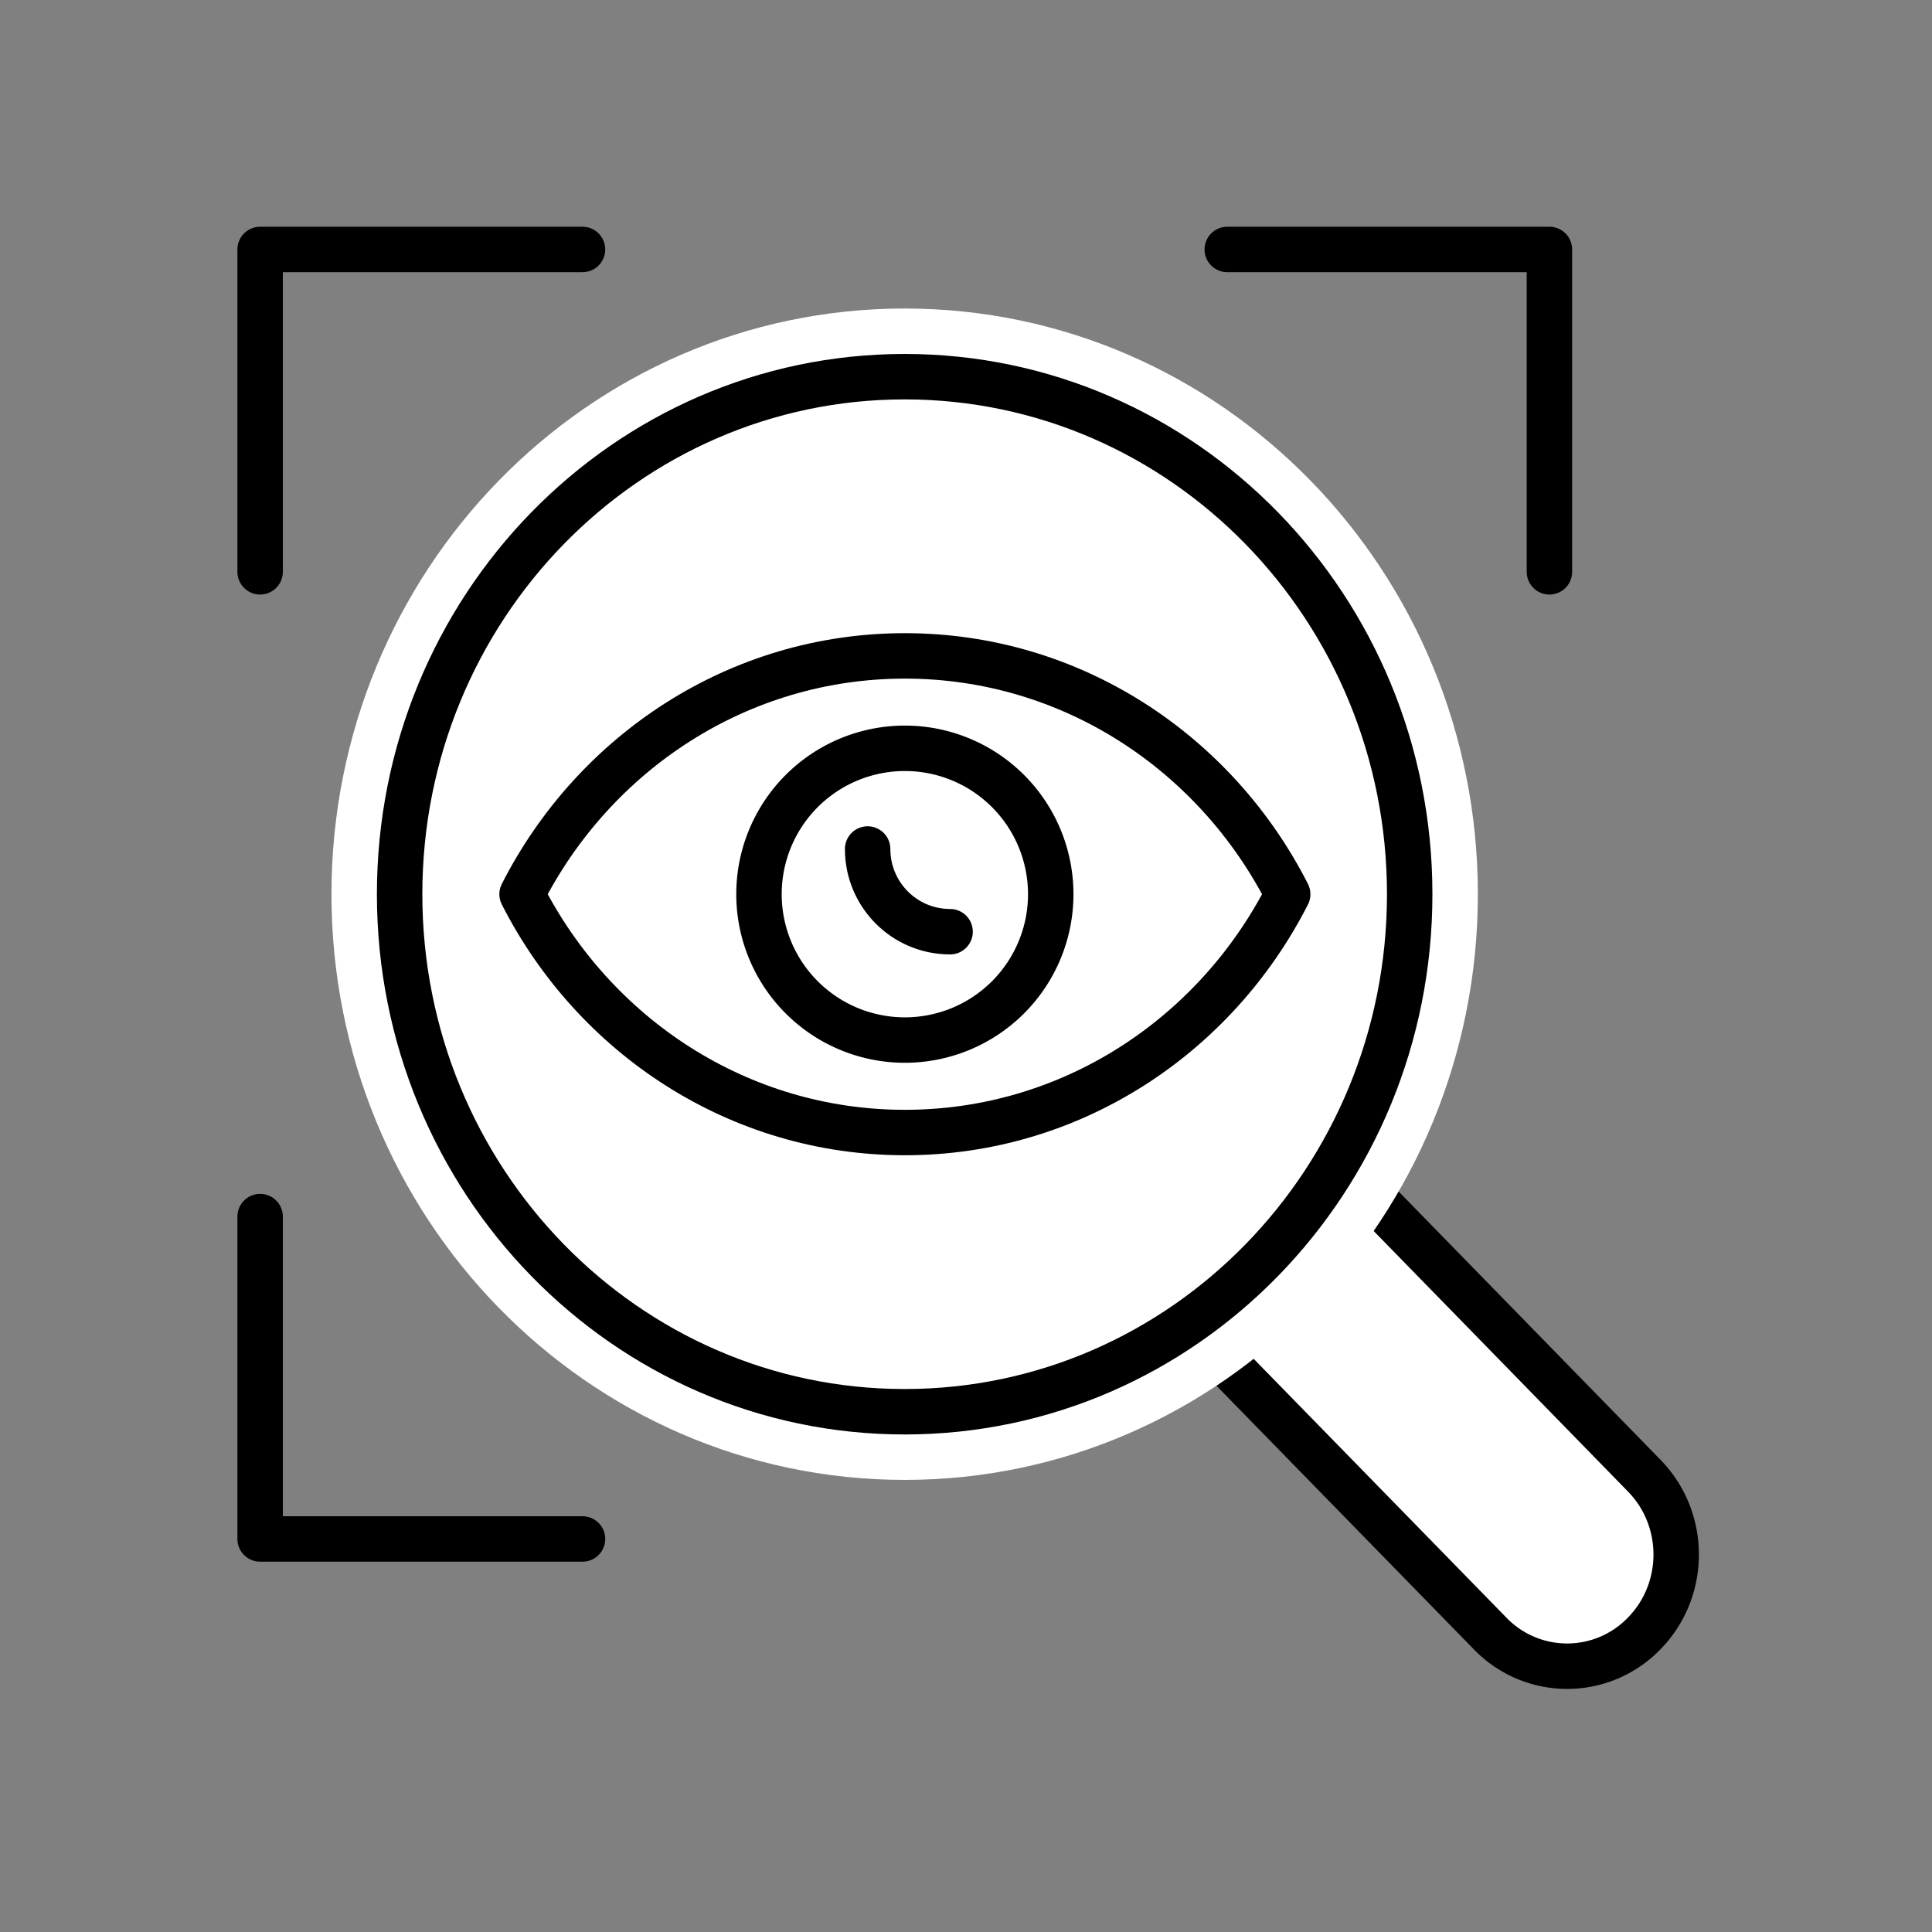
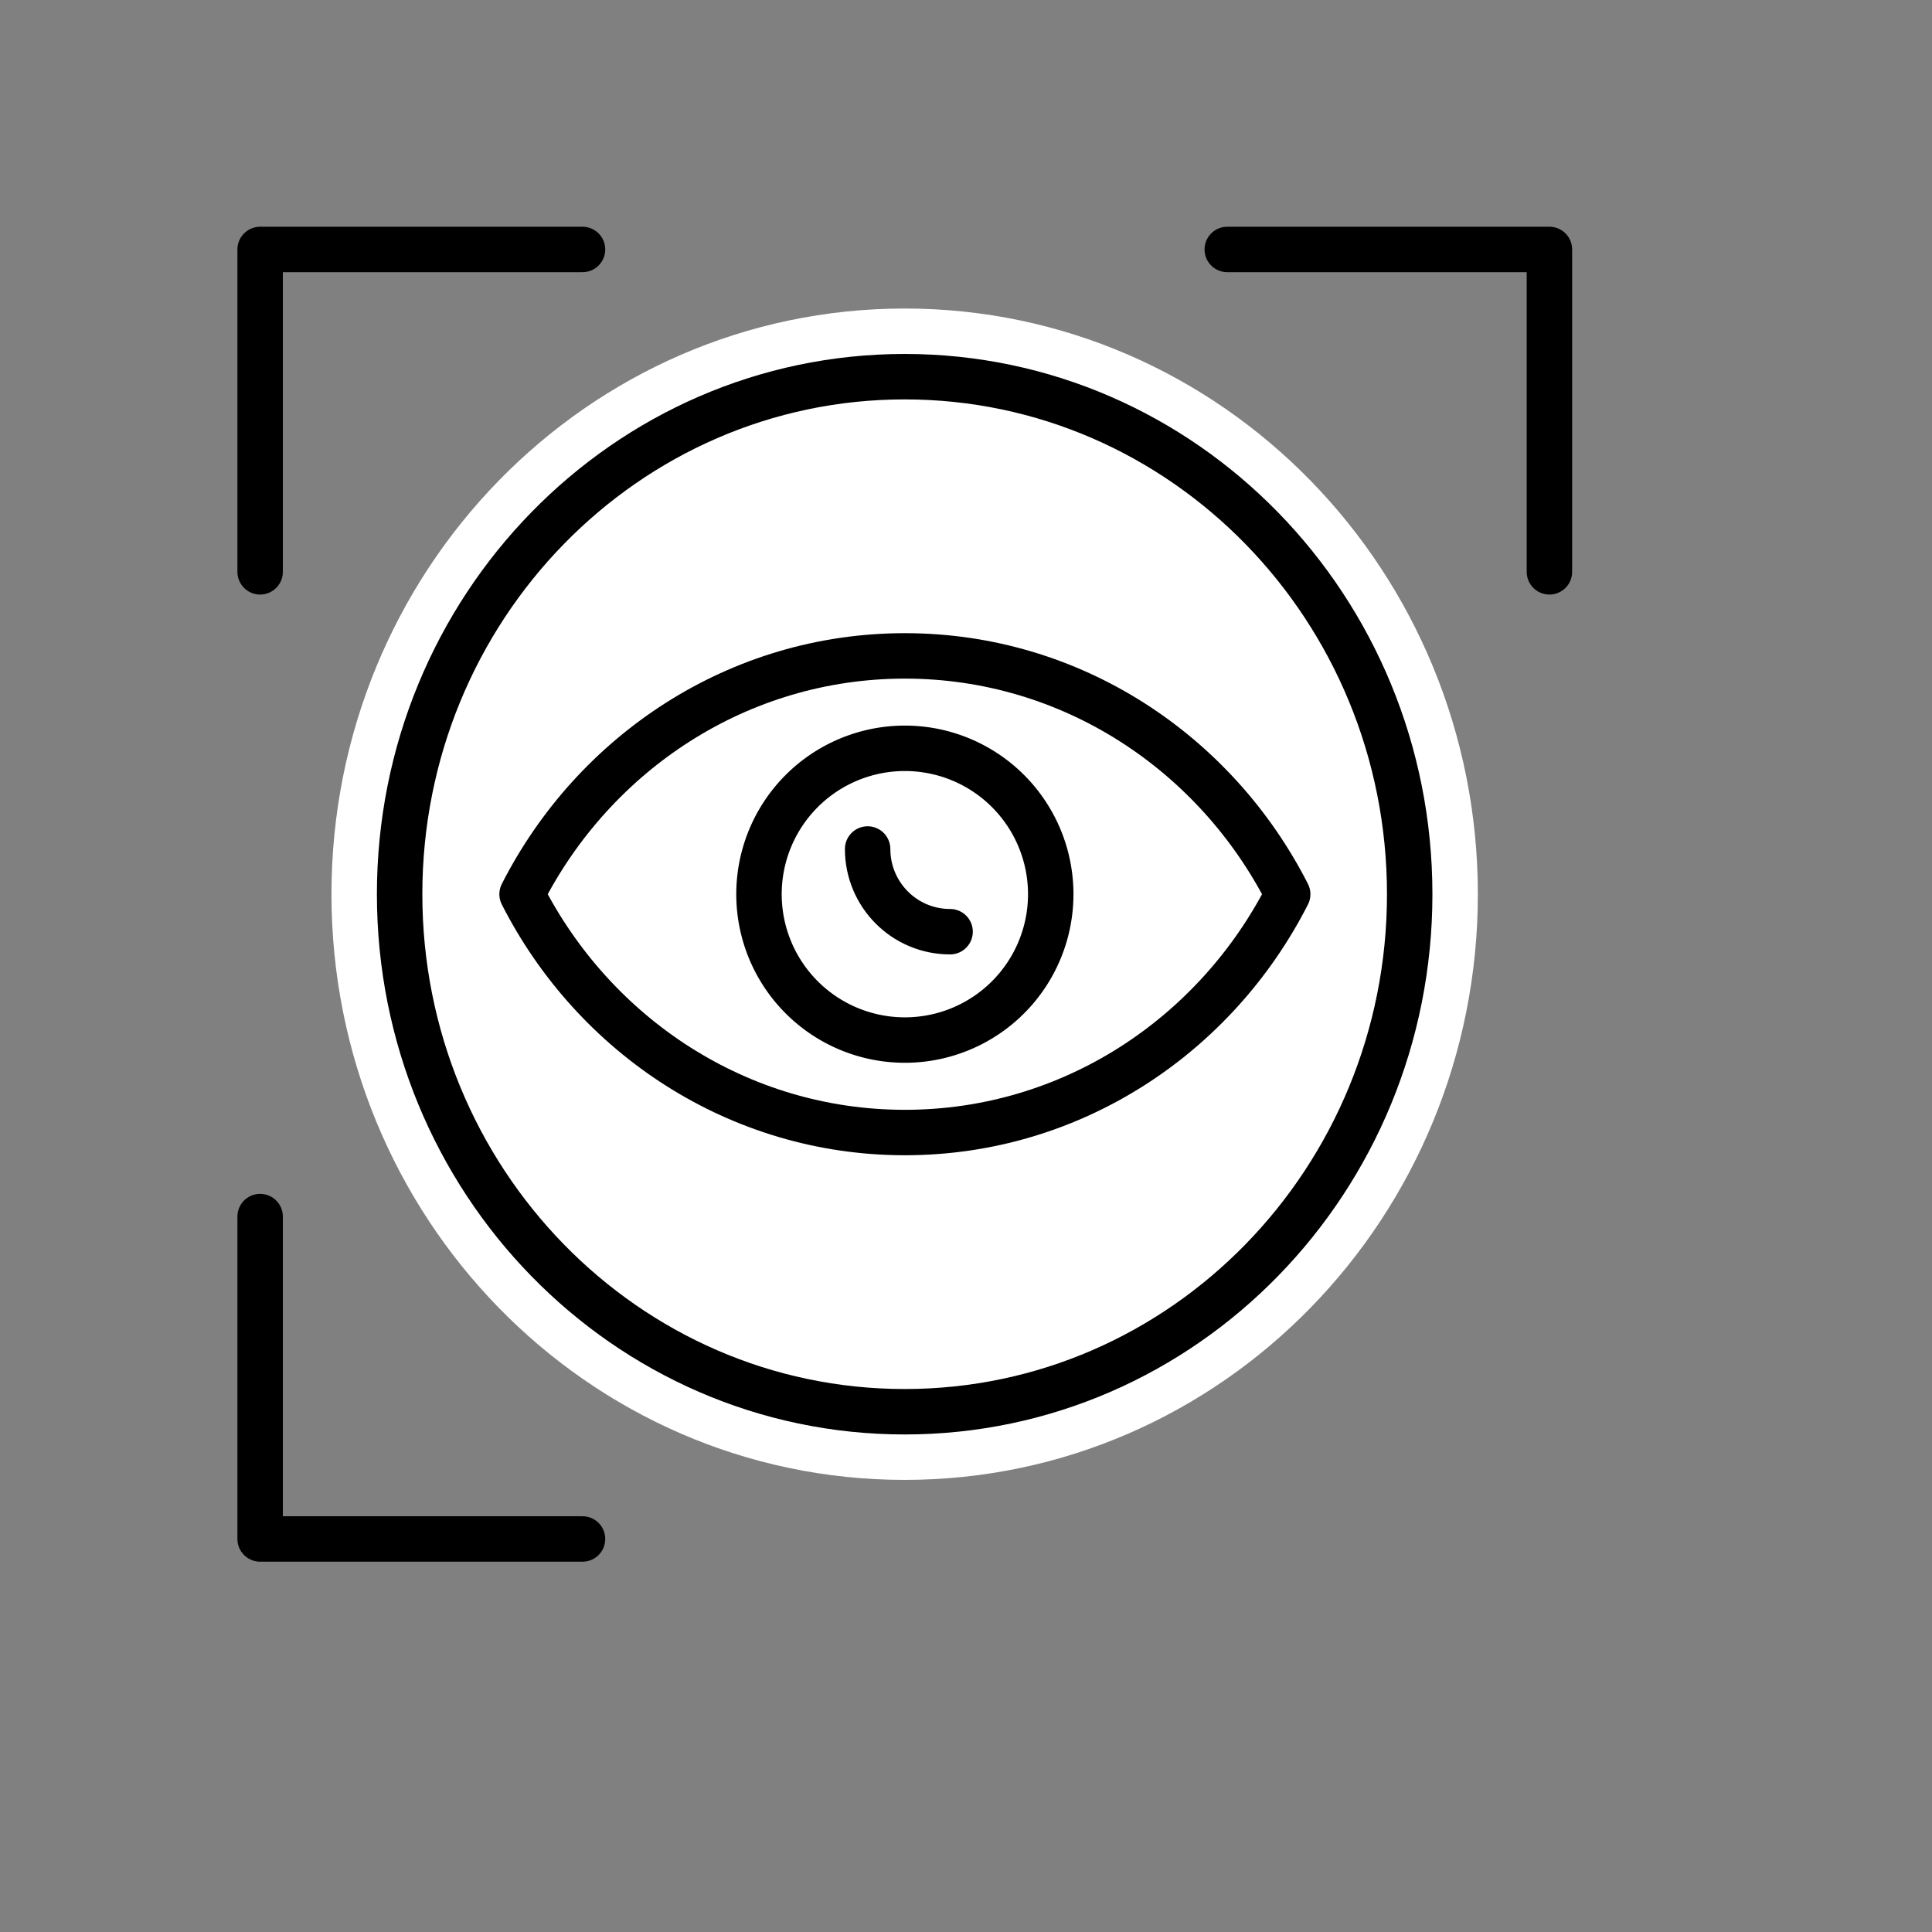
<svg xmlns="http://www.w3.org/2000/svg" id="Layer_1" viewBox="0 0 85.04 85.04">
  <rect x="0" y="0" width="85.04" height="85.04" fill="#808080" stroke="none" />
  <style>.st0,.st1,.st2{fill:#fff;stroke:#000;stroke-width:2;stroke-linecap:round;stroke-linejoin:round;stroke-miterlimit:10}.st1,.st2{stroke:#fff;stroke-width:6}.st2{fill:none;stroke:#000;stroke-width:2}</style>
-   <path class="st0" d="M59.72 51.99l12.65 12.96c1.88 1.92 1.88 5.03 0 6.95a4.71 4.71 0 0 1-6.78 0L53.1 59.11" />
  <path class="st1" d="M62.05 39.36c0 12.58-9.95 22.78-22.23 22.78-12.28 0-22.23-10.2-22.23-22.78 0-12.58 9.95-22.78 22.23-22.78 12.28 0 22.23 10.2 22.23 22.78z" />
  <path class="st2" d="M62.05 39.36c0 12.58-9.95 22.78-22.23 22.78-12.28 0-22.23-10.2-22.23-22.78 0-12.58 9.95-22.78 22.23-22.78 12.28 0 22.23 10.2 22.23 22.78zM41.82 41.01c-2.01 0-3.63-1.63-3.63-3.64" />
  <path class="st2" d="M39.83 49.85c7.33 0 13.68-4.26 16.85-10.49-3.17-6.23-9.52-10.49-16.85-10.49-7.33 0-13.68 4.26-16.85 10.49 3.17 6.23 9.52 10.49 16.85 10.49zM54.02 10.98H68.2v14.19M11.45 25.17V10.98h14.19M25.64 67.74H11.45V53.55" />
  <path class="st2" d="M46.25 39.36a6.42 6.42 0 1 1-12.842-.002 6.42 6.42 0 0 1 12.842.002z" />
</svg>